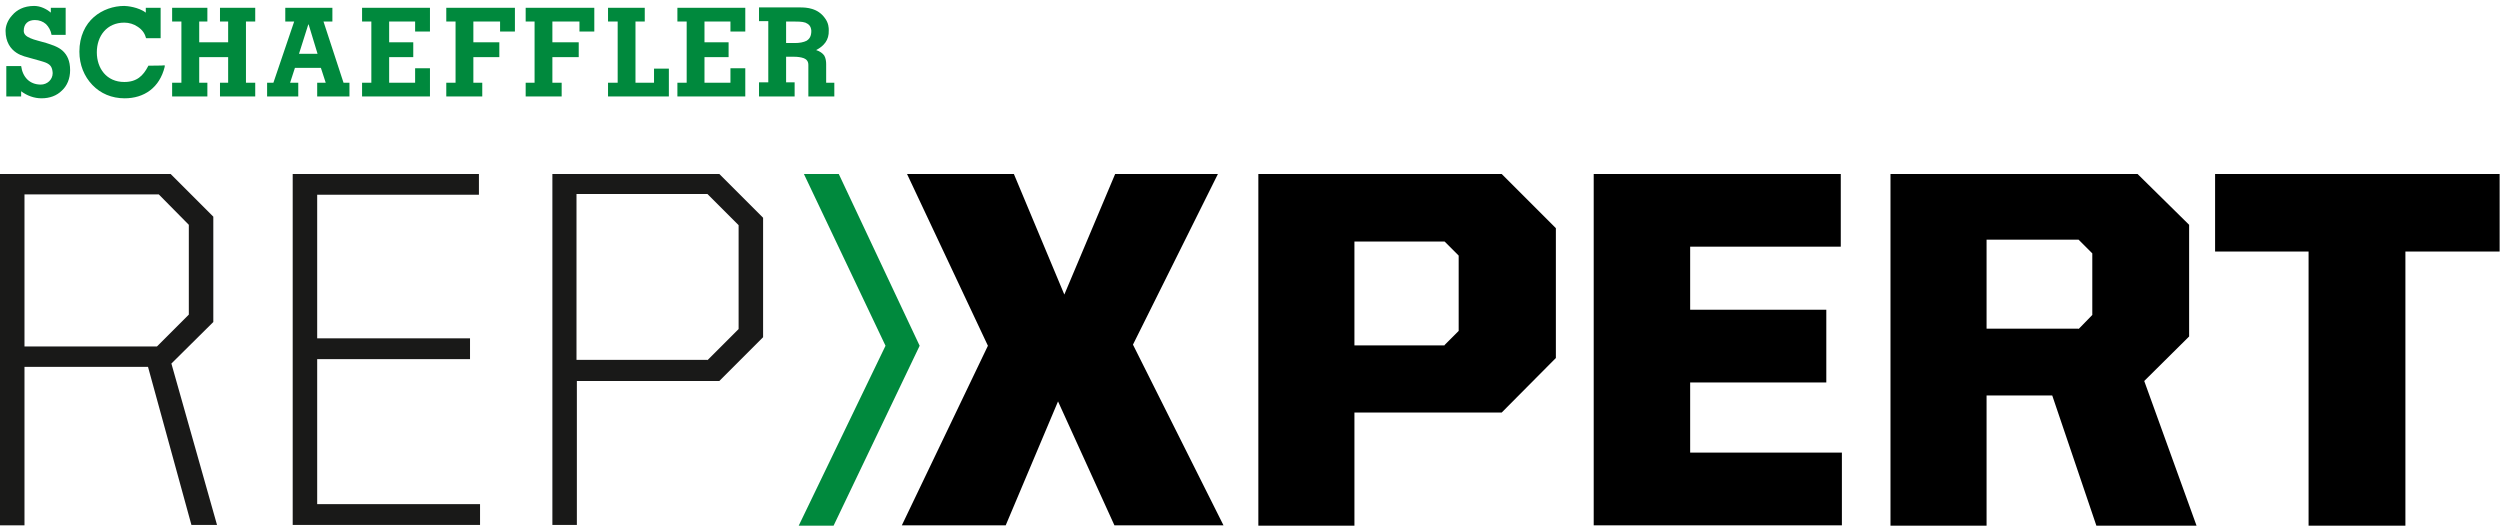
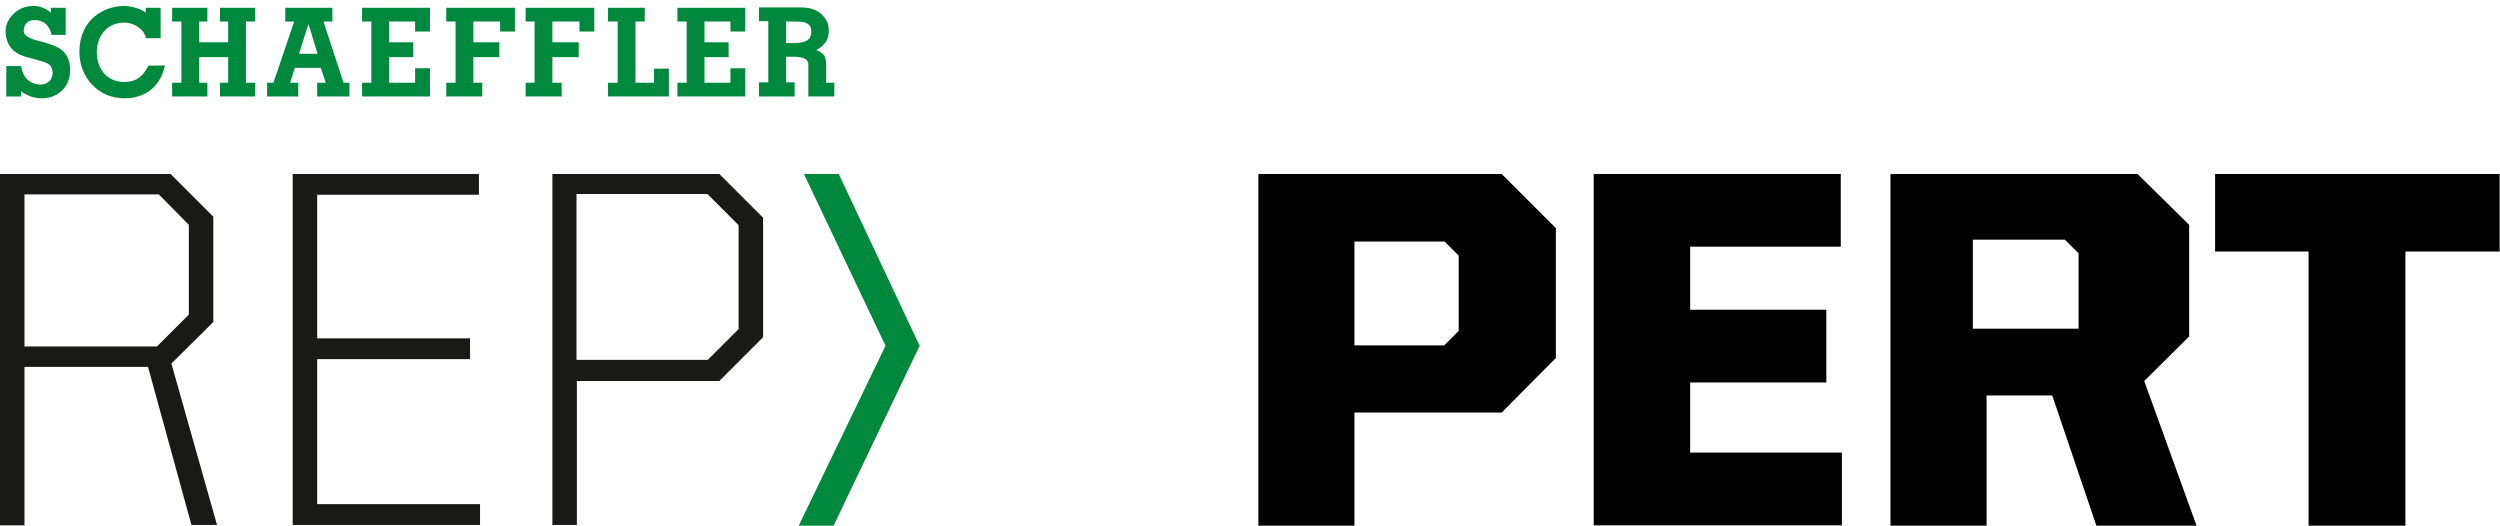
<svg xmlns="http://www.w3.org/2000/svg" version="1.1" id="Ebene_1" x="0px" y="0px" viewBox="0 0 673.9 141.7" enable-background="new 0 0 673.9 141.7" xml:space="preserve">
  <g>
    <g>
      <path fill="#00893D" d="M16.9,13.7c-1.2-1.1-2.9-1.6-4.4-2.1c-1.6-0.5-3.2-0.8-4.3-1.3c-1.2-0.5-1.8-1.1-1.8-2    c0-1.9,1.2-2.9,3-2.9c1.2,0,2.2,0.4,3,1.1c0.7,0.7,1.3,1.7,1.5,2.9h3.8V2.1h-4l0,1.3c-1.2-1-2.8-1.8-4.5-1.8    c-2.8,0-4.7,1.1-5.9,2.5C2,5.5,1.5,7.1,1.5,8.3c0,3.1,1.4,4.9,2.9,5.9c1.5,1,3.1,1.2,3.6,1.4c2,0.6,3.5,0.9,4.6,1.4    c1,0.5,1.5,1.1,1.6,2.7c0,1.8-1.5,3.1-3.2,3.1c-3,0-4.9-2-5.3-5H1.7V26h4v-1.4c1.6,1.2,3.5,1.9,5.5,1.9h0c2.2,0,4.1-0.7,5.5-2.1    c1.4-1.3,2.2-3.2,2.2-5.5C18.9,16.4,18.1,14.8,16.9,13.7" />
      <path fill="#00893D" d="M40,17.7l-0.1,0.2c-1.3,2.5-3,4.2-6.4,4.2c-4.8,0-7.4-3.7-7.4-8c0-4.4,2.7-8,7.4-8c1.3,0,2.6,0.4,3.6,1.1    c1.1,0.7,1.9,1.7,2.2,2.9l0.1,0.2h3.9V2.1h-4v1.3c-2-1.5-5.1-1.8-5.8-1.8c-2.9,0-5.9,1-8.2,3c-2.3,2-3.9,5.2-3.9,9.3    c0,3.6,1.3,6.7,3.5,9c2.2,2.3,5.2,3.6,8.7,3.6c0,0,0,0,0,0c5.2,0,9.4-2.8,10.8-8.5c0,0,0-0.1,0-0.4C44.2,17.7,40,17.7,40,17.7" />
      <polygon fill="#00893D" points="182.6,2.1 182.6,5.8 185.1,5.8 185.1,22.3 182.6,22.3 182.6,26 200.9,26 200.9,18.4 196.9,18.4     196.9,22.3 189.9,22.3 189.9,15.4 196.4,15.4 196.4,11.4 189.9,11.4 189.9,5.8 196.9,5.8 196.9,8.5 197.2,8.5 197.2,8.5     200.9,8.5 200.9,2.1 182.6,2.1   " />
      <polygon fill="#00893D" points="176.3,18.5 176.3,22.3 171.3,22.3 171.3,5.8 173.8,5.8 173.8,2.1 163.9,2.1 163.9,5.8 166.5,5.8     166.5,22.3 163.9,22.3 163.9,26 180.3,26 180.3,18.5 176.3,18.5   " />
      <path fill="#00893D" d="M222.7,22.3v-5c0-0.7-0.1-1.6-0.5-2.3c-0.4-0.6-1.2-1.2-2.2-1.5c2.1-1.1,3.5-2.7,3.4-5.3V8.1    c0-0.5,0-1.9-1.1-3.3c-1.9-2.6-4.8-2.8-6.6-2.8c-0.3,0-0.6,0-0.8,0h-10.3v3.7h2.5v16.5h-2.5V26h9.6v-0.3l0,0v-3.5h-2.3v-6.9l2.2,0    c0.8,0,1.8,0.1,2.6,0.4c0.7,0.3,1.2,0.8,1.2,1.8V26h7v-3.7H222.7L222.7,22.3z M211.9,5.8h1.9c1.1,0,2.4,0,3.3,0.3    c0.9,0.4,1.5,0.9,1.6,2.2c0,1.5-0.5,2.2-1.3,2.7c-0.8,0.4-1.9,0.6-3.1,0.6h-2.4V5.8L211.9,5.8z" />
      <polygon fill="#00893D" points="68.8,5.8 68.8,2.1 59.3,2.1 59.3,5.8 61.5,5.8 61.5,11.4 53.7,11.4 53.7,5.8 55.9,5.8 55.9,2.1     46.4,2.1 46.4,5.8 48.9,5.8 48.9,22.3 46.4,22.3 46.4,26 55.9,26 55.9,22.3 53.7,22.3 53.7,15.4 61.5,15.4 61.5,22.3 59.3,22.3     59.3,26 68.8,26 68.8,22.3 66.3,22.3 66.3,5.8 68.8,5.8   " />
      <polygon fill="#00893D" points="141.7,2.1 141.7,5.8 144.1,5.8 144.1,22.3 141.7,22.3 141.7,26 151.4,26 151.4,22.3 148.9,22.3     148.9,15.4 156,15.4 156,11.4 148.9,11.4 148.9,5.8 156.2,5.8 156.2,8.5 160.2,8.5 160.2,2.1 141.7,2.1   " />
      <path fill="#00893D" d="M92.6,22.3L87.2,5.8h2.4V2.1H76.9v3.7h2.4l-5.6,16.5H72V26h8.4v-3.7h-2.2l1.3-4h7l1.3,4h-2.3V26h8.7v-3.7    H92.6L92.6,22.3z M80.6,14.5l2.5-7.9h0.1l2.4,7.9H80.6L80.6,14.5z" />
      <polygon fill="#00893D" points="97.6,2.1 97.6,5.8 100.1,5.8 100.1,22.3 97.6,22.3 97.6,26 115.9,26 115.9,18.4 111.9,18.4     111.9,22.3 104.9,22.3 104.9,15.4 111.4,15.4 111.4,11.4 104.9,11.4 104.9,5.8 111.9,5.8 111.9,8.5 115.9,8.5 115.9,2.1 97.6,2.1       " />
      <polygon fill="#00893D" points="120.3,2.1 120.3,5.8 122.8,5.8 122.8,22.3 120.3,22.3 120.3,26 130,26 130,22.6 130,22.6     130,22.3 127.6,22.3 127.6,15.4 134.6,15.4 134.6,11.4 127.6,11.4 127.6,5.8 134.8,5.8 134.8,8.5 138.8,8.5 138.8,2.1 120.3,2.1       " />
    </g>
  </g>
  <polygon fill="#00893D" points="226.1,46.9 216.7,46.9 238.7,93.2 215.3,141.7 224.7,141.7 247.9,93.2 " />
  <g>
    <path fill="#191918" d="M0,46.9h46l11.5,11.5v28.4L46.2,98l12.3,43.5h-6.9L39.9,98.9H6.6v42.7H0V46.9z M42.3,93.4l8.6-8.6V60.6   l-8.1-8.2H6.6v41H42.3z" />
    <path fill="#191918" d="M78.9,46.9h50.2v5.6H85.5v38.7h41.2v5.6H85.5v39.1h43.9v5.6H78.9V46.9z" />
    <path fill="#191918" d="M148.9,46.9h45l11.8,11.8v32.2l-11.8,11.8h-38.4v38.8h-6.6V46.9z M190.7,97.1l8.4-8.4v-28l-8.4-8.4h-35.3   v44.7H190.7z" />
  </g>
  <g>
-     <path d="M266.3,93.2l-21.8-46.3h28.8l13.6,32.5l13.7-32.5h27.7l-22.9,46l24.4,48.7h-29.4l-15.2-33.4l-14.1,33.4h-28L266.3,93.2z" />
    <path d="M339.2,46.9h65.6l14.6,14.6v35l-14.6,14.7h-39.7v30.5h-25.9V46.9z M389.4,93l3.8-3.8V68.9l-3.8-3.8h-24.3v28H389.4z" />
    <path d="M429.6,46.9h66.6v19.6h-40.6v17h36.7v19.6h-36.7V122h40.9v19.6h-66.9V46.9z" />
-     <path d="M509.5,46.9h66.7l13.9,13.7v30.1L578,102.7l14.1,39h-27l-11.9-35.1h-17.7v35.1h-25.9V46.9z M560.3,88.7l3.7-3.8V68.3   l-3.7-3.7h-24.8v24H560.3z" />
+     <path d="M509.5,46.9h66.7l13.9,13.7v30.1L578,102.7l14.1,39h-27l-11.9-35.1h-17.7v35.1h-25.9V46.9z M560.3,88.7V68.3   l-3.7-3.7h-24.8v24H560.3z" />
    <path d="M622.4,67.8h-25.3V46.9h76.7v20.9h-25.4v73.9h-26.1V67.8z" />
  </g>
</svg>